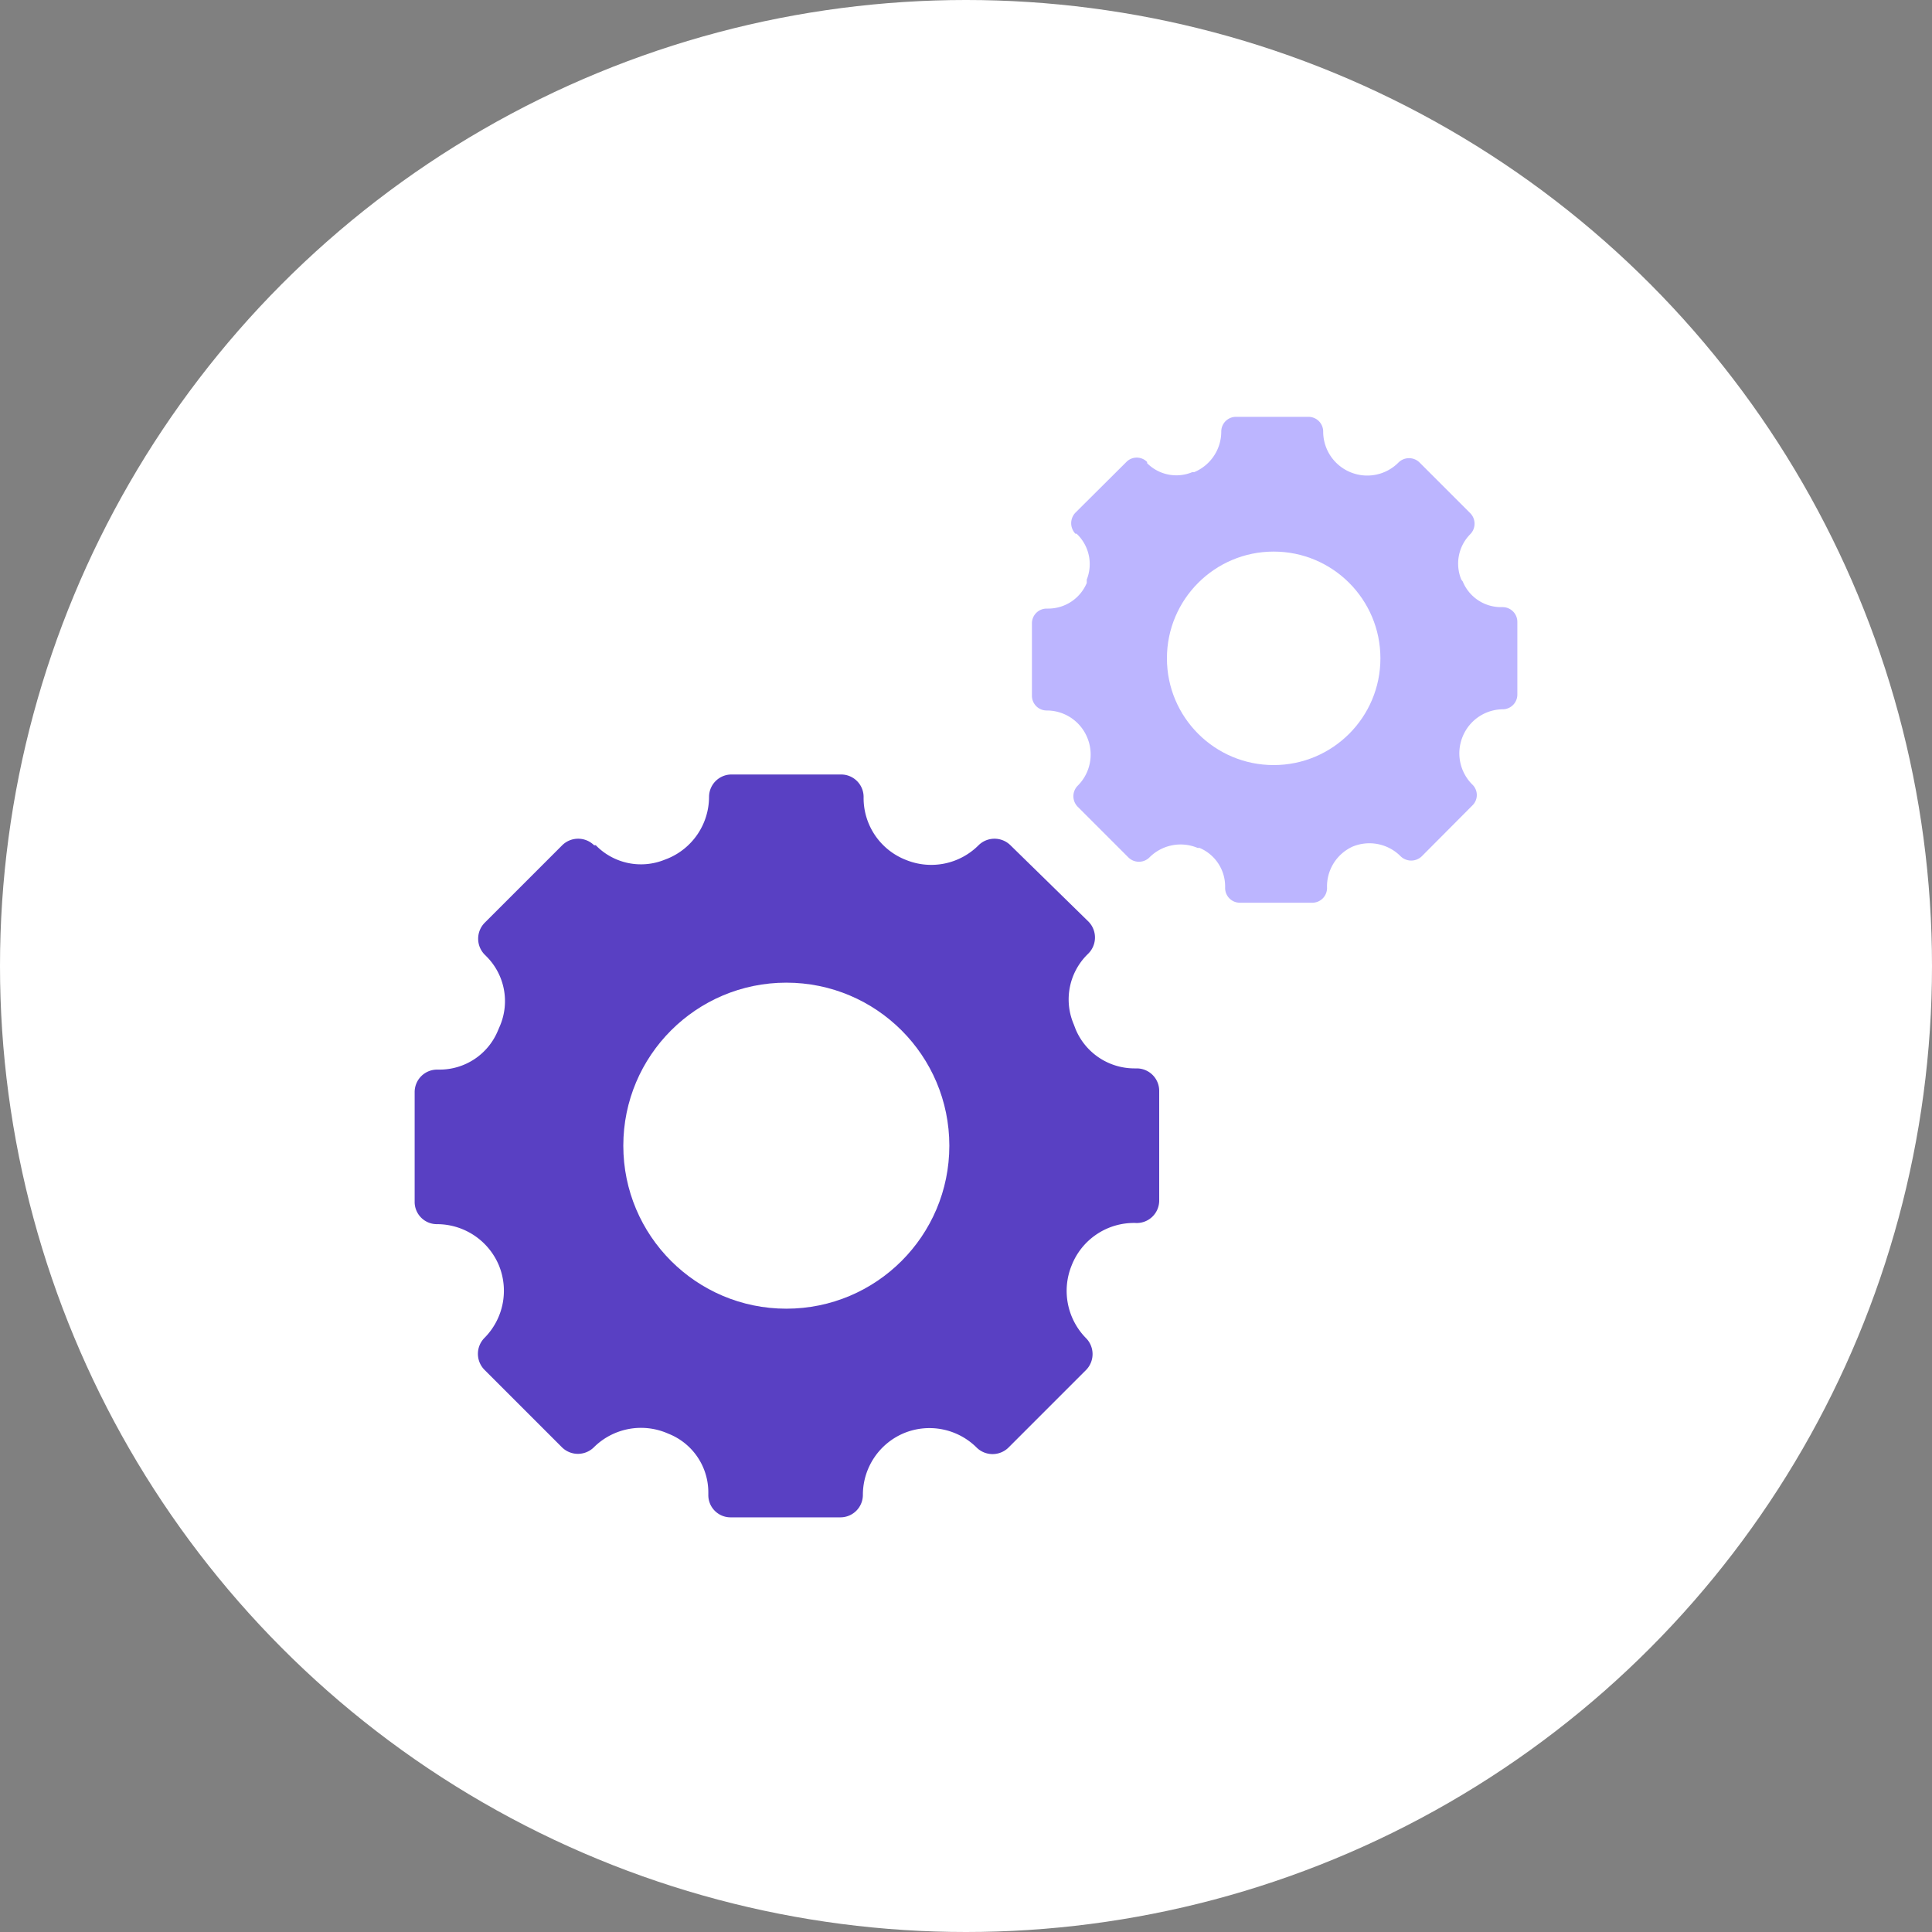
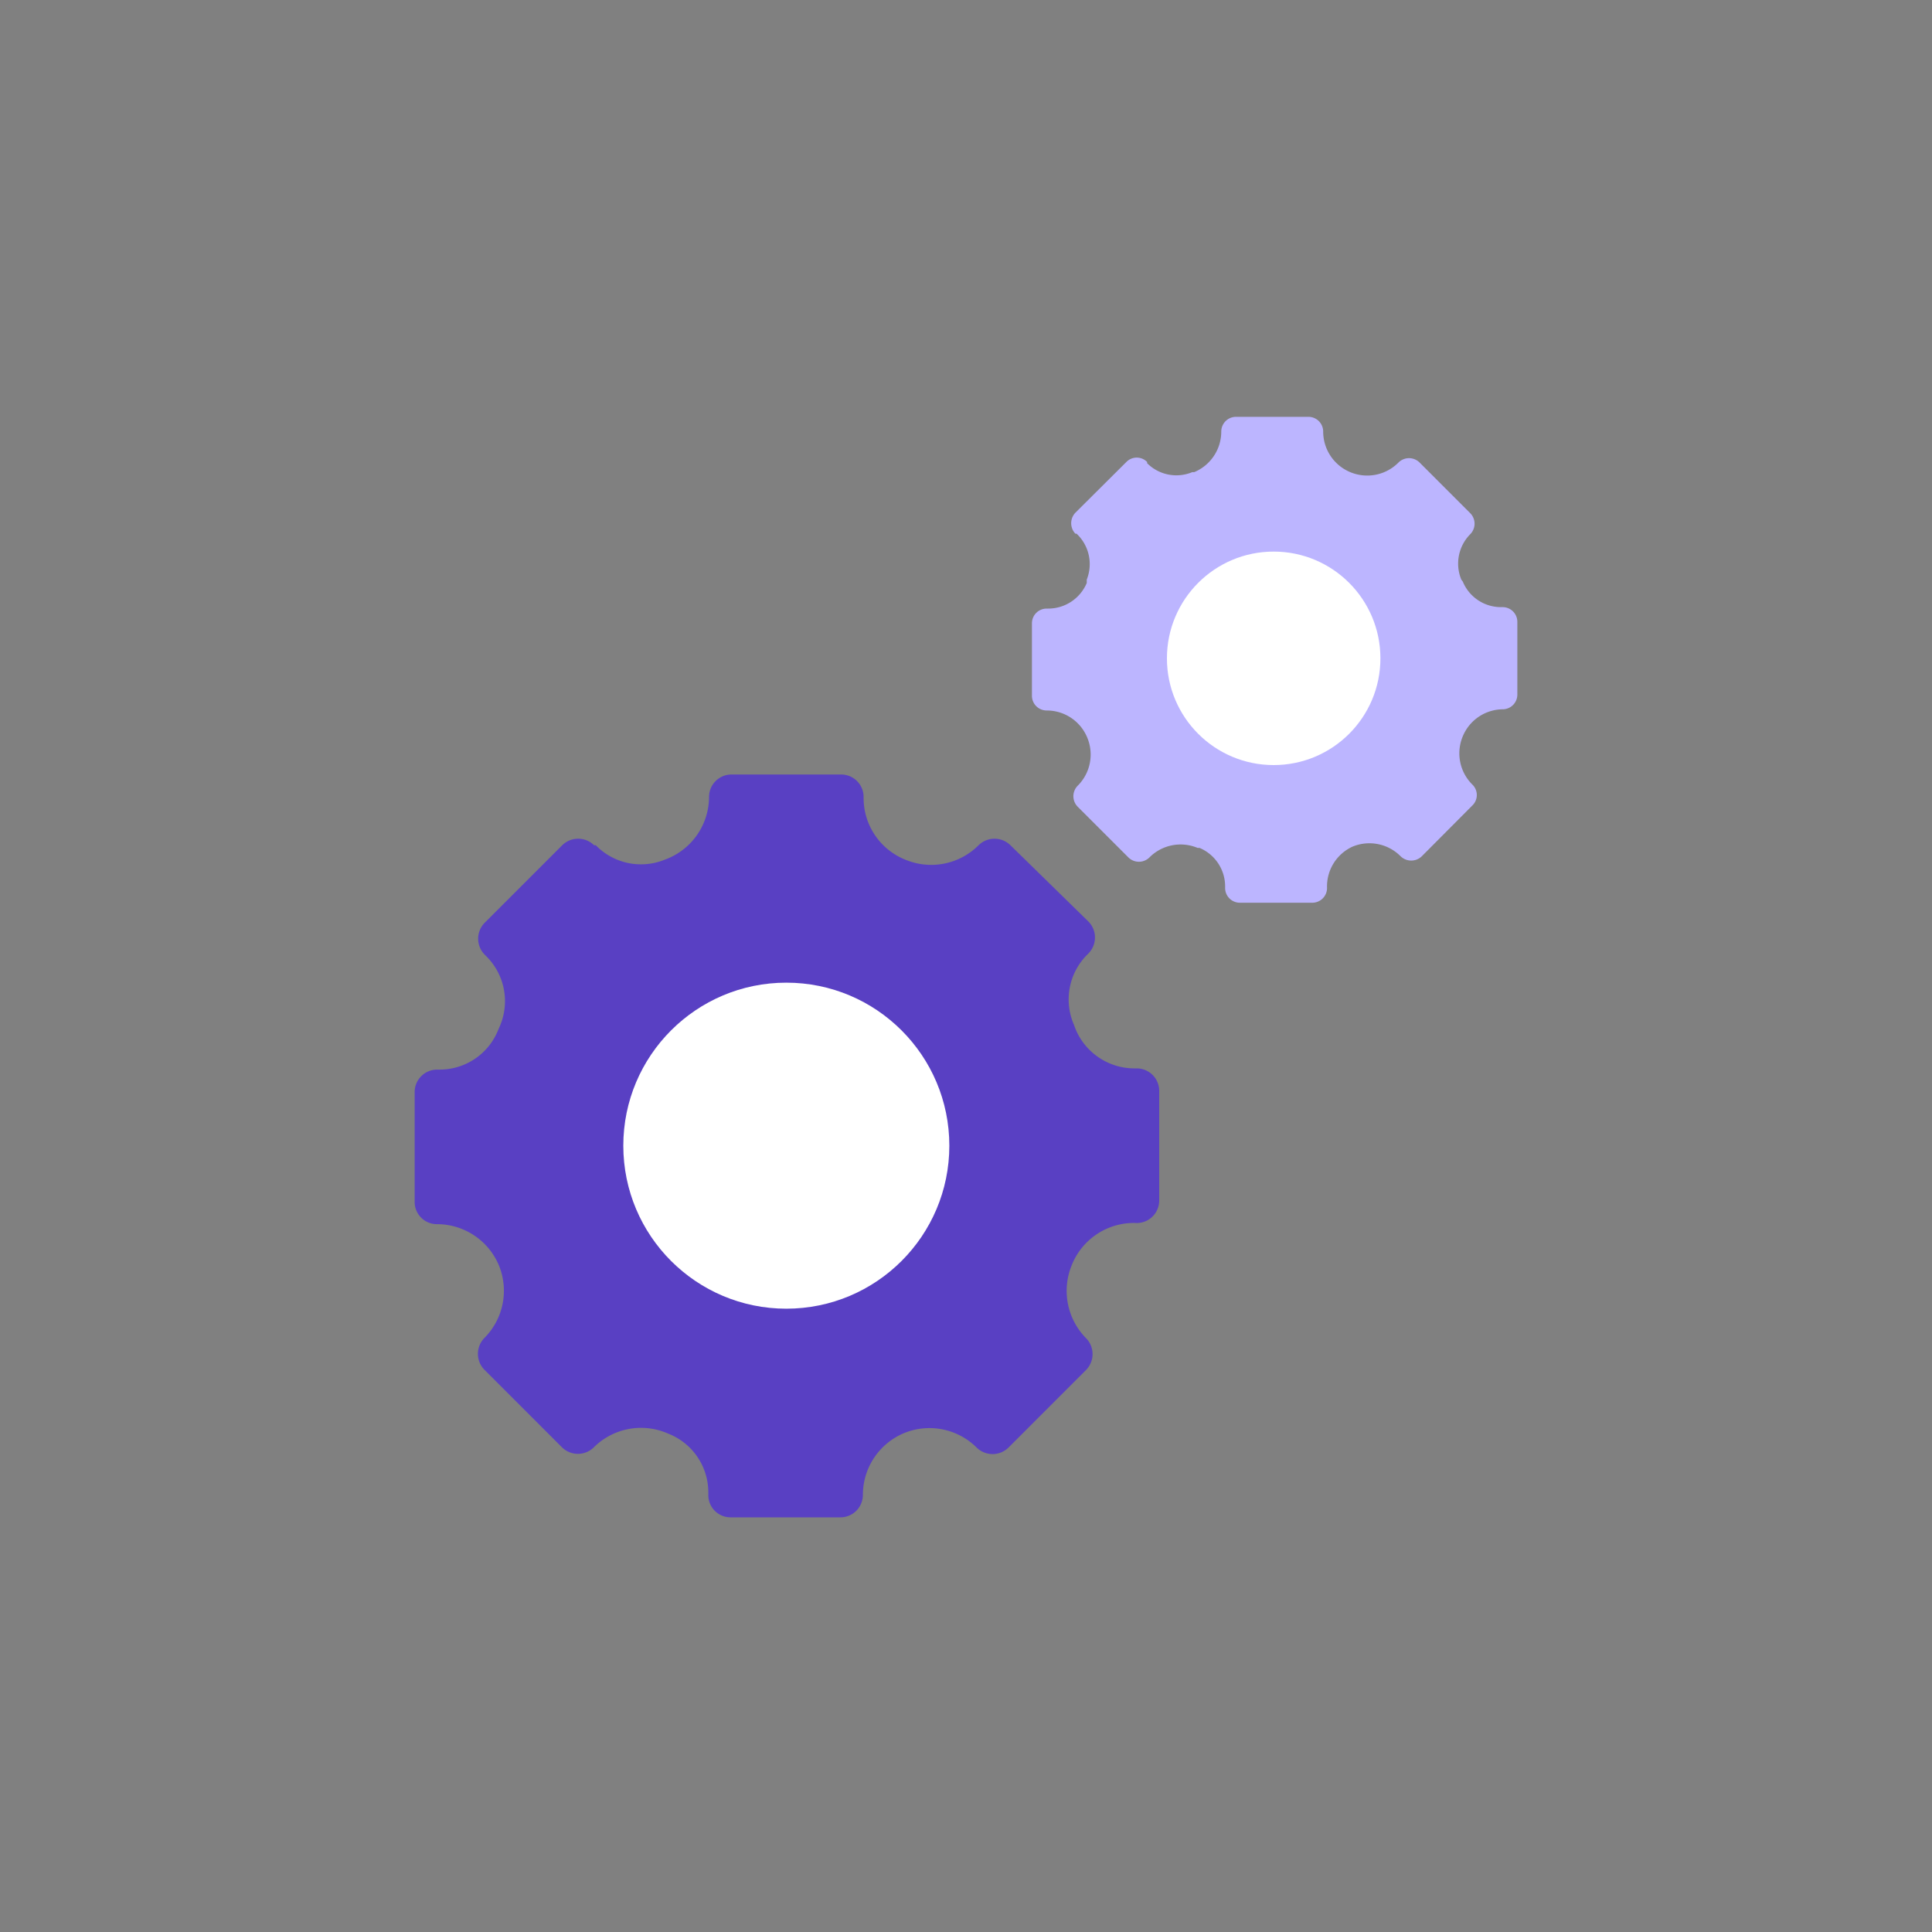
<svg xmlns="http://www.w3.org/2000/svg" id="Layer_1" data-name="Layer 1" viewBox="0 0 80 80">
  <rect x="0" y="0" width="80" height="80" fill="#808080" stroke="none" />
  <defs>
    <style>.cls-1{fill:#fff;}.cls-2{fill:#5940c3;}.cls-3{fill:#bcb5ff;}</style>
  </defs>
  <title>Operations-White</title>
-   <circle class="cls-1" cx="40" cy="40" r="40" />
  <path class="cls-2" d="M49,50.71V46.17a.93.93,0,0,0-.93-.93h-.1a2.64,2.64,0,0,1-2.43-1.62l-.08-.21A2.62,2.62,0,0,1,46,40.55l.07-.07a.94.94,0,0,0,0-1.32L42.84,36a.94.94,0,0,0-1.32,0h0a2.77,2.77,0,0,1-3,.61l0,0A2.75,2.75,0,0,1,36.76,34h0a.93.93,0,0,0-.93-.93H31.29a.93.93,0,0,0-.93.93h0a2.77,2.77,0,0,1-1.71,2.55l-.13.05A2.61,2.61,0,0,1,25.67,36L25.6,36a.94.94,0,0,0-1.32,0l-3.21,3.21a.94.94,0,0,0,0,1.32l.07.07a2.62,2.62,0,0,1,.57,2.86l-.09.21a2.61,2.61,0,0,1-2.42,1.62h-.1a.93.93,0,0,0-.93.93v4.54a.92.92,0,0,0,.93.93h0a2.78,2.78,0,0,1,2.56,1.71v0a2.77,2.77,0,0,1-.6,3h0a.94.94,0,0,0,0,1.32l3.21,3.21a.94.94,0,0,0,1.32,0h0a2.77,2.77,0,0,1,3-.6l.12.05a2.61,2.61,0,0,1,1.62,2.42v.1a.92.92,0,0,0,.93.93h4.54a.93.93,0,0,0,.93-.93h0a2.77,2.77,0,0,1,1.71-2.56h0a2.77,2.77,0,0,1,3,.6h0a.94.94,0,0,0,1.32,0l3.21-3.21a.94.94,0,0,0,0-1.32h0a2.79,2.79,0,0,1-.6-3l0,0A2.77,2.77,0,0,1,48,51.64h0A.93.93,0,0,0,49,50.71Z" transform="translate(-1 -1)" />
  <circle class="cls-1" cx="32.56" cy="47.44" r="6.75" />
-   <path class="cls-3" d="M63.83,29.75v-3a.61.61,0,0,0-.61-.61h-.06a1.71,1.71,0,0,1-1.59-1.06L61.51,25a1.73,1.73,0,0,1,.37-1.88l0,0a.62.62,0,0,0,0-.87l-2.1-2.1a.62.62,0,0,0-.87,0h0a1.82,1.82,0,0,1-2,.4h0a1.82,1.82,0,0,1-1.12-1.68h0a.61.61,0,0,0-.61-.61h-3a.61.61,0,0,0-.61.61h0a1.82,1.82,0,0,1-1.12,1.68l-.08,0a1.71,1.71,0,0,1-1.87-.37l0-.05a.6.6,0,0,0-.86,0l-2.11,2.1a.63.63,0,0,0,0,.87l.05,0A1.73,1.73,0,0,1,46,25l0,.14a1.73,1.73,0,0,1-1.59,1.06h-.07a.61.61,0,0,0-.61.61v3a.61.61,0,0,0,.61.61h0a1.81,1.81,0,0,1,1.68,1.12v0a1.82,1.82,0,0,1-.4,2h0a.62.62,0,0,0,0,.86l2.11,2.11a.62.62,0,0,0,.86,0h0a1.82,1.82,0,0,1,2-.4l.08,0a1.73,1.73,0,0,1,1.06,1.59v.07a.61.61,0,0,0,.61.61h3a.61.61,0,0,0,.61-.61h0A1.81,1.81,0,0,1,57,36.06h0a1.82,1.82,0,0,1,2,.4h0a.63.63,0,0,0,.87,0l2.1-2.11a.6.6,0,0,0,0-.86h0a1.82,1.82,0,0,1-.4-2v0a1.81,1.81,0,0,1,1.68-1.12h0A.61.61,0,0,0,63.83,29.75Z" transform="translate(-1 -1)" />
+   <path class="cls-3" d="M63.83,29.75v-3a.61.61,0,0,0-.61-.61h-.06a1.71,1.71,0,0,1-1.59-1.06L61.51,25a1.73,1.73,0,0,1,.37-1.88l0,0a.62.62,0,0,0,0-.87l-2.1-2.1a.62.62,0,0,0-.87,0h0a1.82,1.82,0,0,1-2,.4h0a1.82,1.82,0,0,1-1.12-1.68a.61.61,0,0,0-.61-.61h-3a.61.61,0,0,0-.61.61h0a1.82,1.82,0,0,1-1.12,1.68l-.08,0a1.71,1.71,0,0,1-1.87-.37l0-.05a.6.6,0,0,0-.86,0l-2.11,2.1a.63.63,0,0,0,0,.87l.05,0A1.73,1.73,0,0,1,46,25l0,.14a1.73,1.73,0,0,1-1.59,1.06h-.07a.61.61,0,0,0-.61.61v3a.61.61,0,0,0,.61.61h0a1.81,1.81,0,0,1,1.68,1.12v0a1.82,1.82,0,0,1-.4,2h0a.62.62,0,0,0,0,.86l2.11,2.11a.62.62,0,0,0,.86,0h0a1.82,1.82,0,0,1,2-.4l.08,0a1.73,1.73,0,0,1,1.06,1.59v.07a.61.61,0,0,0,.61.61h3a.61.61,0,0,0,.61-.61h0A1.81,1.81,0,0,1,57,36.06h0a1.82,1.82,0,0,1,2,.4h0a.63.63,0,0,0,.87,0l2.1-2.11a.6.6,0,0,0,0-.86h0a1.82,1.82,0,0,1-.4-2v0a1.81,1.81,0,0,1,1.68-1.12h0A.61.61,0,0,0,63.83,29.75Z" transform="translate(-1 -1)" />
  <circle class="cls-1" cx="52.74" cy="27.26" r="4.42" />
</svg>